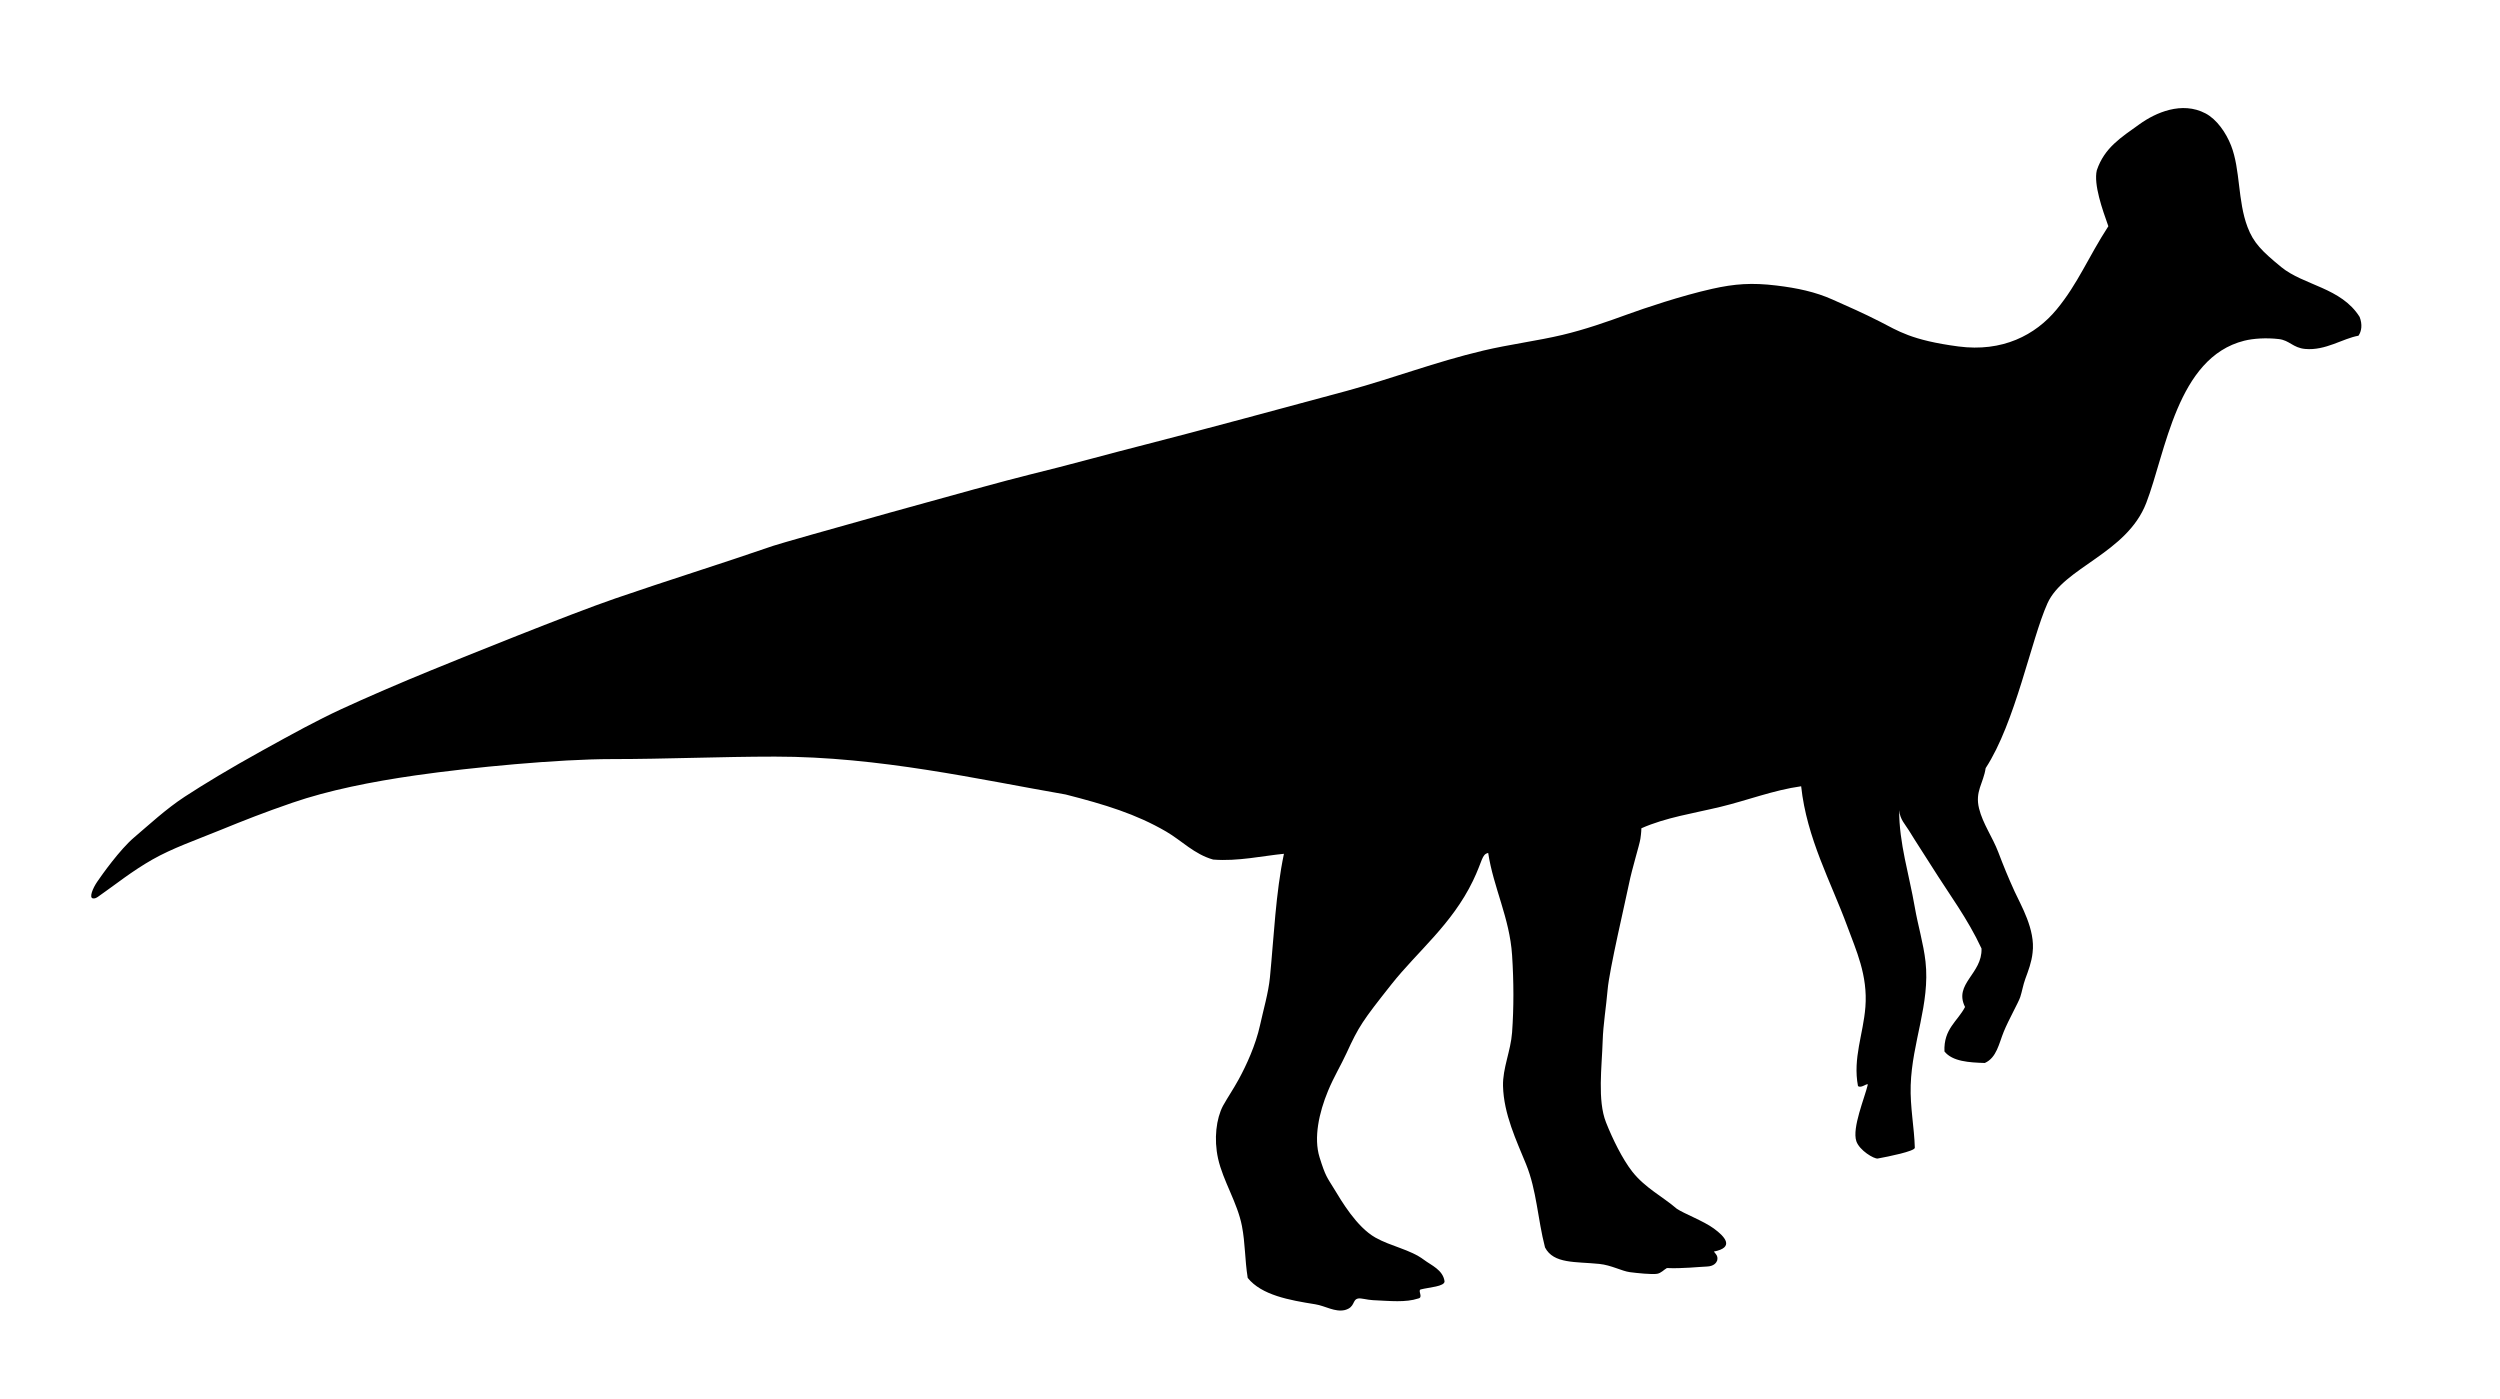
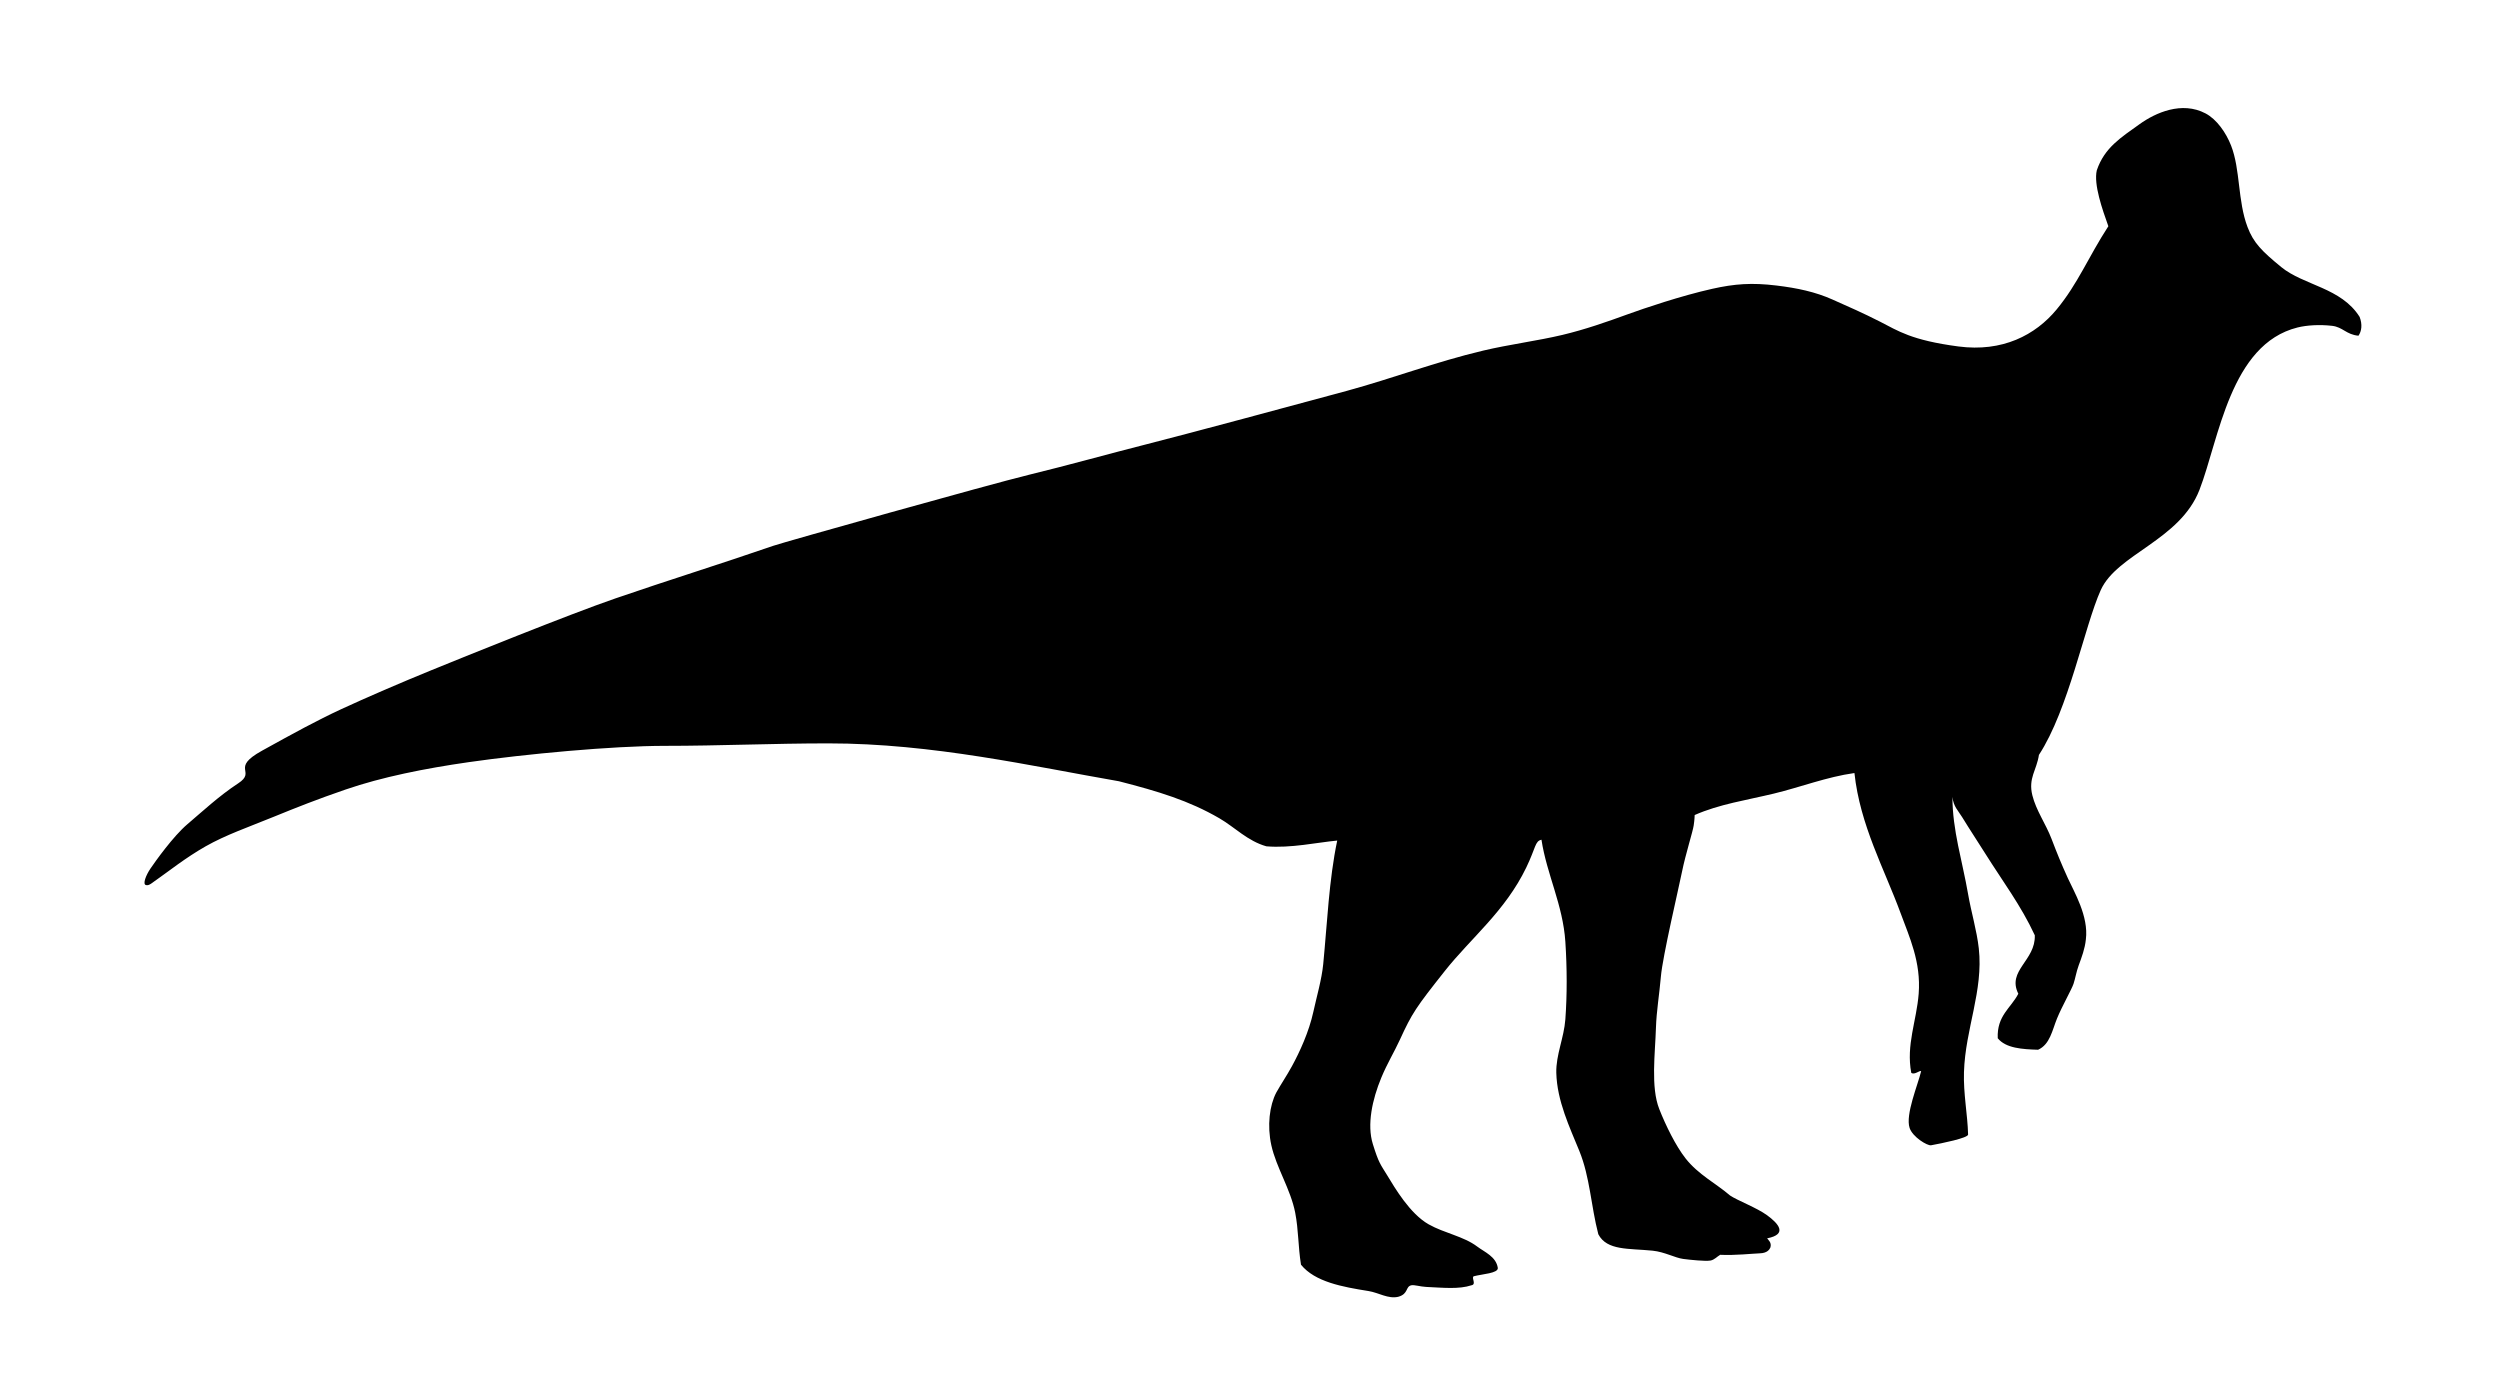
<svg xmlns="http://www.w3.org/2000/svg" version="1.1" id="Layer_1" x="0px" y="0px" width="595.28px" height="333px" viewBox="0 0 595.28 333" enable-background="new 0 0 595.28 333" xml:space="preserve">
  <g>
    <g>
-       <path fill-rule="evenodd" clip-rule="evenodd" d="M502.023,53.869c-1.405-3.955-3.549-9.952-2.745-13.335    c1.834-5.379,5.714-7.765,10.197-10.981c3.781-2.713,10.044-5.521,15.688-2.549c2.664,1.402,4.879,4.582,6.079,7.648    c2.242,5.724,1.55,13.162,3.922,19.414c1.424,3.752,3.394,5.726,8.019,9.518c5.352,4.388,14.3,4.889,18.677,11.885    c0.685,1.792,0.473,3.392-0.281,4.469c-3.75,0.656-7.824,3.591-12.687,3.151c-2.903-0.263-3.726-2.06-6.275-2.354    c-2.959-0.341-6.036-0.157-8.236,0.393c-16.042,4.007-18.683,26.58-23.336,38.632s-19.661,15.295-23.532,23.924    s-7.61,28.342-14.707,39.221c-0.535,3.627-2.578,5.519-1.569,9.608c0.893,3.617,3.214,6.832,4.562,10.362s2.281,5.822,3.906,9.406    c1.434,3.162,4.981,9.041,4.279,14.55c-0.229,2.262-1.014,4.289-1.725,6.229c-0.543,1.482-0.787,3.062-1.218,4.36    s-2.741,5.349-3.922,8.236c-1.139,2.787-1.68,6.192-4.51,7.452c-3.713-0.116-7.693-0.345-9.609-2.745    c-0.23-5.395,3.145-7.184,4.902-10.59c-2.767-5.53,4.143-7.886,3.922-13.923c-3.288-7.099-7.712-12.949-11.766-19.414    c-1.956-3.121-3.561-5.496-5.541-8.729c-0.912-1.489-2.073-2.521-2.303-4.803c-0.022,7.884,2.37,15.262,3.726,23.14    c0.738,4.293,2.072,8.65,2.55,12.943c1.118,10.075-3.213,19.174-3.53,29.415c-0.162,5.246,0.854,10.036,0.98,14.903    c-0.018,0.818-6.277,2.09-8.824,2.55c-0.881,0.144-4.377-1.958-5.099-4.118c-1.061-3.17,1.982-10.299,2.745-13.531    c-0.38-0.239-1.579,0.98-2.354,0.393c-1.256-6.629,1.257-12.313,1.766-18.826c0.589-7.559-2.222-13.514-4.314-19.218    c-3.852-10.498-9.661-20.94-10.982-33.337c-6.587,0.92-12.819,3.357-19.218,4.902c-6.43,1.553-12.98,2.51-18.825,5.099    c-0.026,0.405-0.005,0.905-0.234,2.488c-0.214,1.477-1.945,6.889-2.751,10.876s-4.647,20.307-5.055,25.071    c-0.353,4.109-1.061,8.365-1.177,12.158c-0.191,6.224-1.271,14.194,0.784,19.414c1.541,3.915,3.929,8.782,6.275,11.767    c3.03,3.854,7.245,5.943,10.589,8.824c1.688,1.15,6.359,2.902,8.825,4.707c2.72,1.989,4.948,4.519,0,5.49    c0.342,0.485,1.095,0.99,0.784,2.157c-0.213,0.515-0.763,1.352-2.506,1.41s-5.884,0.528-9.456,0.354    c-0.732,0.402-1.371,1.215-2.354,1.373c-1.224,0.196-4.78-0.169-6.472-0.393c-1.919-0.253-4.406-1.669-7.256-1.961    c-5.651-0.578-10.894,0.034-12.942-3.922c-1.761-6.806-1.978-13.578-4.51-19.807c-2.308-5.674-5.323-11.93-5.491-18.629    c-0.106-4.237,1.836-8.331,2.157-12.747c0.422-5.794,0.415-12.093,0-18.434c-0.579-8.832-4.441-16.091-5.688-24.316    c-1.564,0.331-1.312,1.835-3.626,6.629c-5.025,10.409-13.184,16.783-19.404,24.644c-6.875,8.688-7.774,9.996-10.699,16.38    c-1.328,2.901-2.988,5.579-4.405,8.996c-2.151,5.188-3.458,11.187-2.021,15.812c1.428,4.594,1.781,4.756,3.484,7.55    s5.321,9.033,9.806,11.569c3.712,2.1,8.319,2.842,11.569,5.295c1.758,1.326,4.499,2.38,4.903,5.099    c0.081,1.269-3.666,1.434-5.688,1.961c-0.755,0.255,0.706,1.933-0.588,2.157c-2.955,0.98-6.644,0.588-10.786,0.393    c-1.354-0.063-2.844-0.541-3.529-0.393c-1.454,0.315-0.63,2.057-3.138,2.746c-2.401,0.553-4.643-0.988-7.06-1.373    c-6.214-0.989-12.764-2.171-16.081-6.275c-0.706-4.454-0.569-8.182-1.373-12.354c-1.073-5.571-4.513-10.762-5.687-16.08    c-1.034-4.682-0.423-9.51,1.176-12.551c1.181-2.113,2.435-3.918,3.726-6.275c1.841-3.359,4.063-8.199,5.099-12.942    c0.792-3.633,1.995-7.706,2.353-11.374c0.949-9.722,1.367-20.058,3.334-29.415c-4.819,0.451-11.063,1.86-16.865,1.372    c-4.479-1.26-7.515-4.537-11.178-6.667c-7.235-4.207-14.541-6.419-23.924-8.824c-20.72-3.591-44.356-9.022-69.224-9.021    c-12.96,0.001-25.987,0.589-38.828,0.589c-12.589,0-33.317,1.95-46.753,3.878c-10.458,1.5-20.713,3.548-29.334,6.516    c-6.854,2.359-11.51,4.208-17.061,6.471c-6.167,2.514-11.51,4.355-16.276,7.06s-9.093,6.158-10.981,7.452    s-2.421,1.981-3.243,1.772s0.004-2.339,1.085-3.93s5.402-7.691,8.825-10.589s7.548-6.752,12.048-9.689S54.703,183,62.39,178.75    s12.969-7.151,18.833-9.874s14.393-6.394,21.536-9.308c7.154-2.919,32.63-13.235,43.731-17.062    c12.523-4.316,25.102-8.217,37.651-12.55c2.512-0.868,51.473-14.62,60.748-16.874s19.717-5.173,28.25-7.333    s36.31-9.612,47.488-12.66s21.099-6.89,32.554-9.609c6.127-1.455,12.983-2.336,18.833-3.73c5.382-1.283,10.474-3.063,15.625-4.938    c3.82-1.389,12.625-4.375,20.058-6.04c5.346-1.197,9.442-1.493,15.296-0.785c4.987,0.604,9.257,1.515,13.335,3.334    c3.817,1.703,7.187,3.162,11.374,5.295s7.377,4.401,18.625,5.883c10.438,1.375,18.313-2.667,23.396-8.833    S497.212,61.283,502.023,53.869z" />
+       <path fill-rule="evenodd" clip-rule="evenodd" d="M502.023,53.869c-1.405-3.955-3.549-9.952-2.745-13.335    c1.834-5.379,5.714-7.765,10.197-10.981c3.781-2.713,10.044-5.521,15.688-2.549c2.664,1.402,4.879,4.582,6.079,7.648    c2.242,5.724,1.55,13.162,3.922,19.414c1.424,3.752,3.394,5.726,8.019,9.518c5.352,4.388,14.3,4.889,18.677,11.885    c0.685,1.792,0.473,3.392-0.281,4.469c-2.903-0.263-3.726-2.06-6.275-2.354    c-2.959-0.341-6.036-0.157-8.236,0.393c-16.042,4.007-18.683,26.58-23.336,38.632s-19.661,15.295-23.532,23.924    s-7.61,28.342-14.707,39.221c-0.535,3.627-2.578,5.519-1.569,9.608c0.893,3.617,3.214,6.832,4.562,10.362s2.281,5.822,3.906,9.406    c1.434,3.162,4.981,9.041,4.279,14.55c-0.229,2.262-1.014,4.289-1.725,6.229c-0.543,1.482-0.787,3.062-1.218,4.36    s-2.741,5.349-3.922,8.236c-1.139,2.787-1.68,6.192-4.51,7.452c-3.713-0.116-7.693-0.345-9.609-2.745    c-0.23-5.395,3.145-7.184,4.902-10.59c-2.767-5.53,4.143-7.886,3.922-13.923c-3.288-7.099-7.712-12.949-11.766-19.414    c-1.956-3.121-3.561-5.496-5.541-8.729c-0.912-1.489-2.073-2.521-2.303-4.803c-0.022,7.884,2.37,15.262,3.726,23.14    c0.738,4.293,2.072,8.65,2.55,12.943c1.118,10.075-3.213,19.174-3.53,29.415c-0.162,5.246,0.854,10.036,0.98,14.903    c-0.018,0.818-6.277,2.09-8.824,2.55c-0.881,0.144-4.377-1.958-5.099-4.118c-1.061-3.17,1.982-10.299,2.745-13.531    c-0.38-0.239-1.579,0.98-2.354,0.393c-1.256-6.629,1.257-12.313,1.766-18.826c0.589-7.559-2.222-13.514-4.314-19.218    c-3.852-10.498-9.661-20.94-10.982-33.337c-6.587,0.92-12.819,3.357-19.218,4.902c-6.43,1.553-12.98,2.51-18.825,5.099    c-0.026,0.405-0.005,0.905-0.234,2.488c-0.214,1.477-1.945,6.889-2.751,10.876s-4.647,20.307-5.055,25.071    c-0.353,4.109-1.061,8.365-1.177,12.158c-0.191,6.224-1.271,14.194,0.784,19.414c1.541,3.915,3.929,8.782,6.275,11.767    c3.03,3.854,7.245,5.943,10.589,8.824c1.688,1.15,6.359,2.902,8.825,4.707c2.72,1.989,4.948,4.519,0,5.49    c0.342,0.485,1.095,0.99,0.784,2.157c-0.213,0.515-0.763,1.352-2.506,1.41s-5.884,0.528-9.456,0.354    c-0.732,0.402-1.371,1.215-2.354,1.373c-1.224,0.196-4.78-0.169-6.472-0.393c-1.919-0.253-4.406-1.669-7.256-1.961    c-5.651-0.578-10.894,0.034-12.942-3.922c-1.761-6.806-1.978-13.578-4.51-19.807c-2.308-5.674-5.323-11.93-5.491-18.629    c-0.106-4.237,1.836-8.331,2.157-12.747c0.422-5.794,0.415-12.093,0-18.434c-0.579-8.832-4.441-16.091-5.688-24.316    c-1.564,0.331-1.312,1.835-3.626,6.629c-5.025,10.409-13.184,16.783-19.404,24.644c-6.875,8.688-7.774,9.996-10.699,16.38    c-1.328,2.901-2.988,5.579-4.405,8.996c-2.151,5.188-3.458,11.187-2.021,15.812c1.428,4.594,1.781,4.756,3.484,7.55    s5.321,9.033,9.806,11.569c3.712,2.1,8.319,2.842,11.569,5.295c1.758,1.326,4.499,2.38,4.903,5.099    c0.081,1.269-3.666,1.434-5.688,1.961c-0.755,0.255,0.706,1.933-0.588,2.157c-2.955,0.98-6.644,0.588-10.786,0.393    c-1.354-0.063-2.844-0.541-3.529-0.393c-1.454,0.315-0.63,2.057-3.138,2.746c-2.401,0.553-4.643-0.988-7.06-1.373    c-6.214-0.989-12.764-2.171-16.081-6.275c-0.706-4.454-0.569-8.182-1.373-12.354c-1.073-5.571-4.513-10.762-5.687-16.08    c-1.034-4.682-0.423-9.51,1.176-12.551c1.181-2.113,2.435-3.918,3.726-6.275c1.841-3.359,4.063-8.199,5.099-12.942    c0.792-3.633,1.995-7.706,2.353-11.374c0.949-9.722,1.367-20.058,3.334-29.415c-4.819,0.451-11.063,1.86-16.865,1.372    c-4.479-1.26-7.515-4.537-11.178-6.667c-7.235-4.207-14.541-6.419-23.924-8.824c-20.72-3.591-44.356-9.022-69.224-9.021    c-12.96,0.001-25.987,0.589-38.828,0.589c-12.589,0-33.317,1.95-46.753,3.878c-10.458,1.5-20.713,3.548-29.334,6.516    c-6.854,2.359-11.51,4.208-17.061,6.471c-6.167,2.514-11.51,4.355-16.276,7.06s-9.093,6.158-10.981,7.452    s-2.421,1.981-3.243,1.772s0.004-2.339,1.085-3.93s5.402-7.691,8.825-10.589s7.548-6.752,12.048-9.689S54.703,183,62.39,178.75    s12.969-7.151,18.833-9.874s14.393-6.394,21.536-9.308c7.154-2.919,32.63-13.235,43.731-17.062    c12.523-4.316,25.102-8.217,37.651-12.55c2.512-0.868,51.473-14.62,60.748-16.874s19.717-5.173,28.25-7.333    s36.31-9.612,47.488-12.66s21.099-6.89,32.554-9.609c6.127-1.455,12.983-2.336,18.833-3.73c5.382-1.283,10.474-3.063,15.625-4.938    c3.82-1.389,12.625-4.375,20.058-6.04c5.346-1.197,9.442-1.493,15.296-0.785c4.987,0.604,9.257,1.515,13.335,3.334    c3.817,1.703,7.187,3.162,11.374,5.295s7.377,4.401,18.625,5.883c10.438,1.375,18.313-2.667,23.396-8.833    S497.212,61.283,502.023,53.869z" />
    </g>
  </g>
</svg>